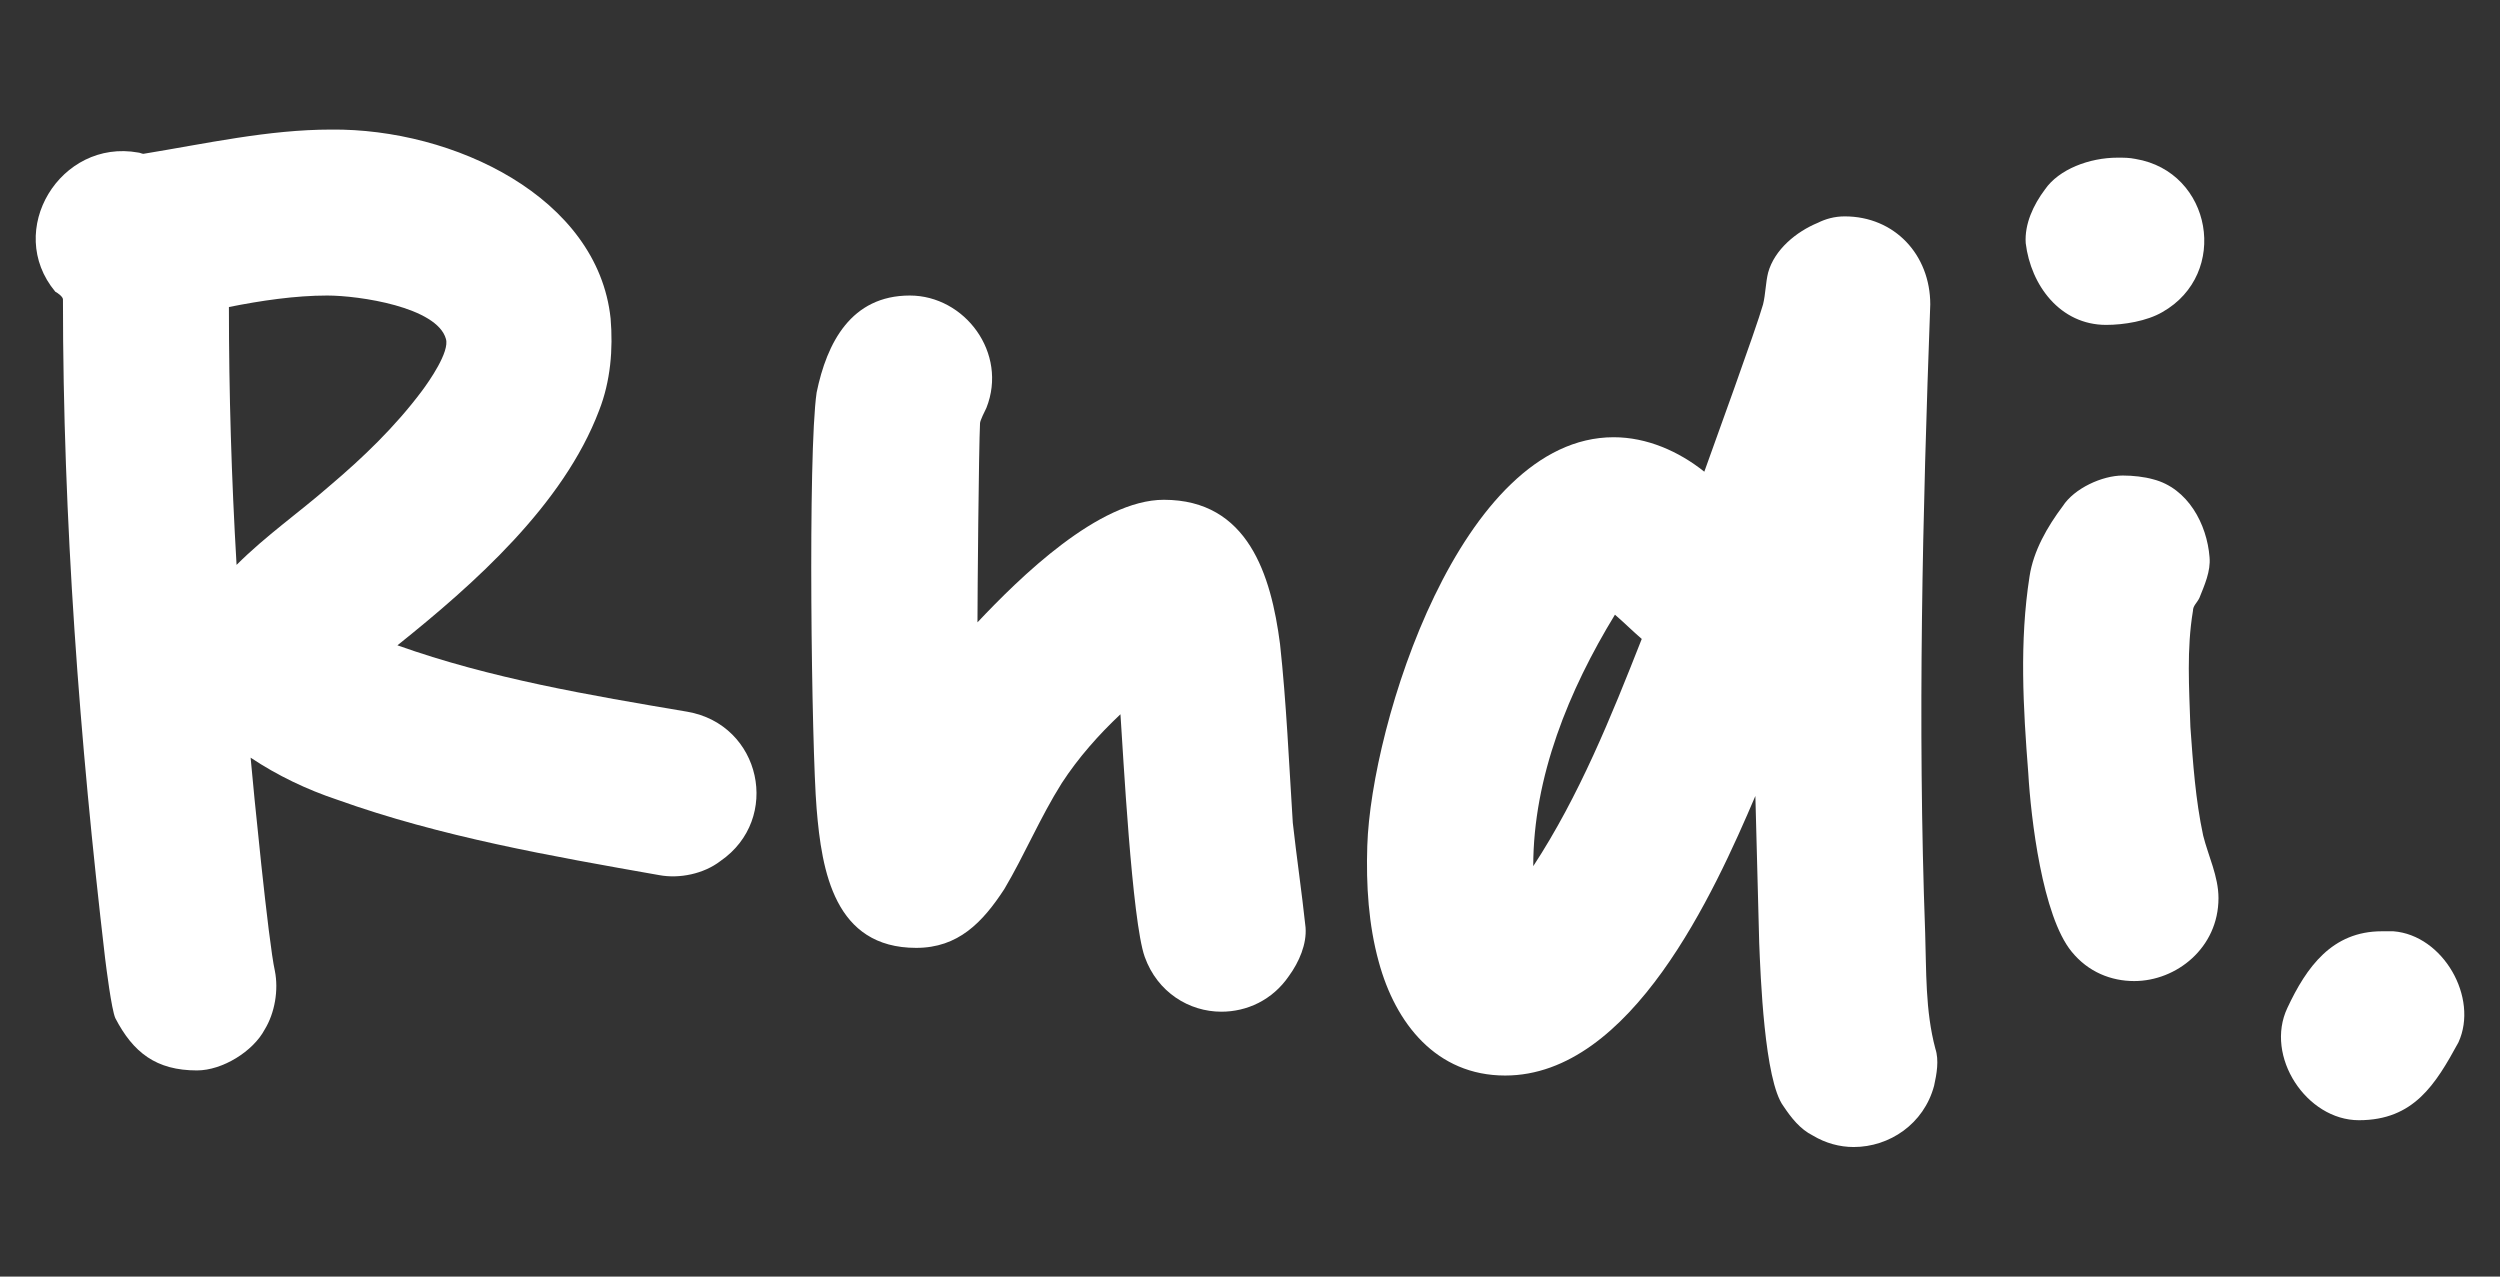
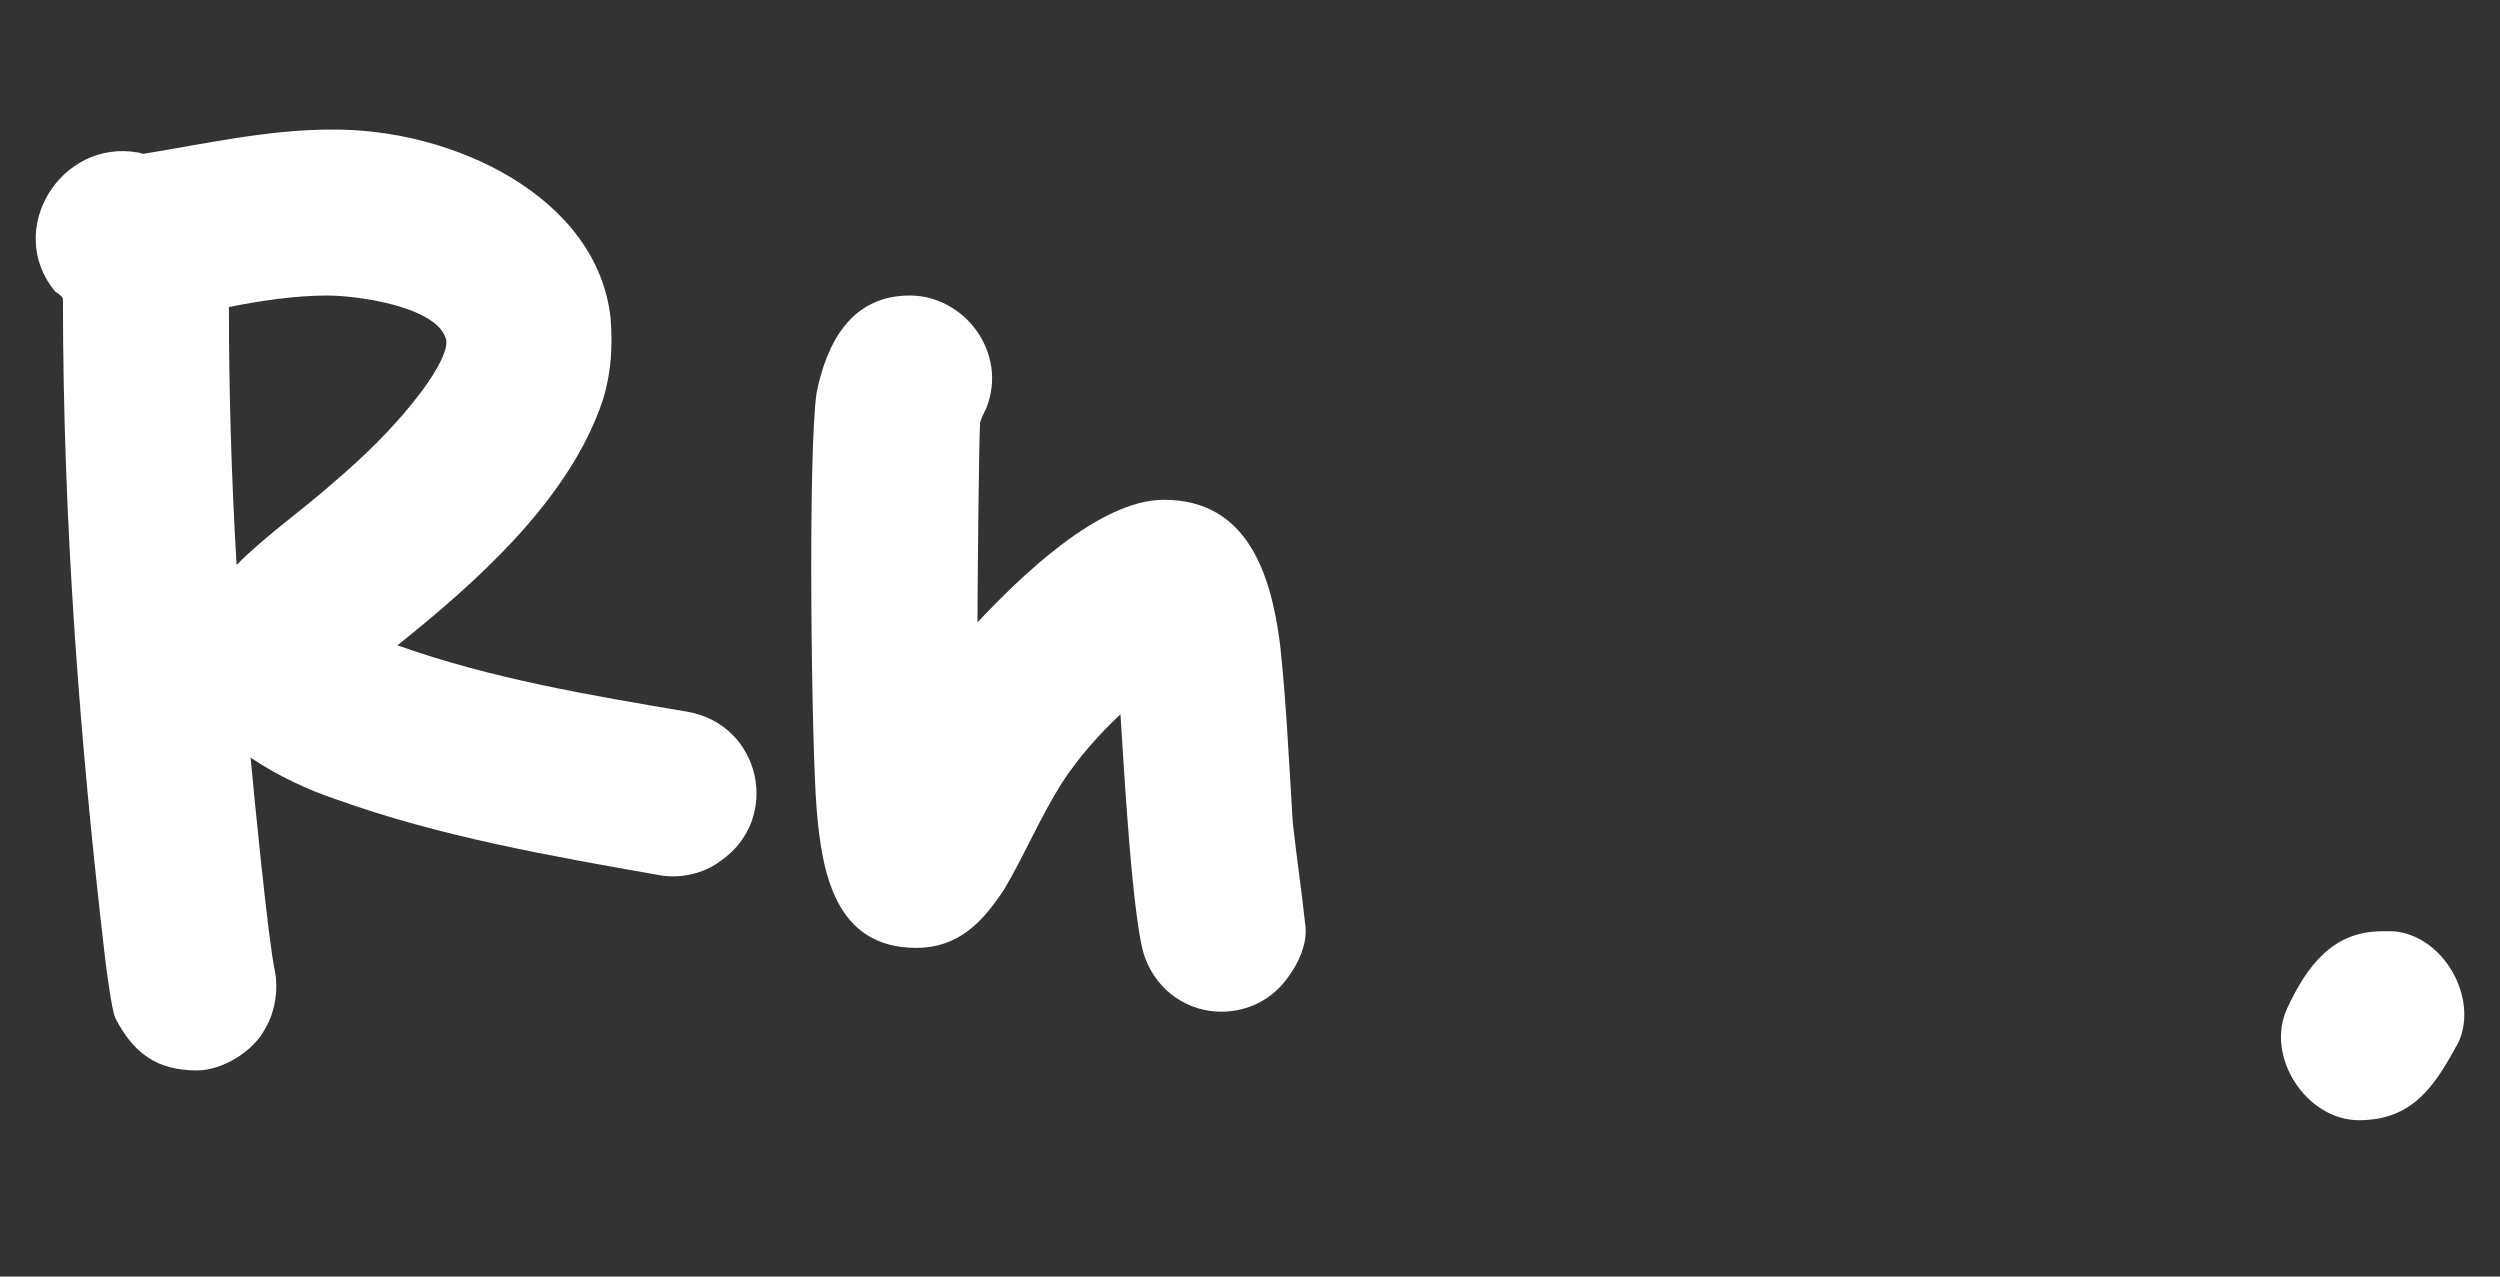
<svg xmlns="http://www.w3.org/2000/svg" width="94" height="48" viewBox="0 0 94 48" fill="none">
  <rect x="0" y="0" width="94" height="48" fill="#333333" stroke="none" />
  <path d="M92.438 39.192C91.574 40.776 90.758 42.12 88.694 42.12C86.726 42.12 85.142 39.72 86.006 37.896C86.726 36.36 87.686 35.016 89.558 35.016C89.702 35.016 89.846 35.016 89.99 35.016C91.862 35.16 93.206 37.512 92.438 39.192Z" fill="white" />
-   <path d="M81.303 11.736C80.727 12.072 79.863 12.216 79.191 12.216C77.463 12.216 76.359 10.728 76.167 9.144C76.119 8.424 76.455 7.704 76.887 7.128C77.415 6.36 78.567 5.928 79.623 5.928C79.863 5.928 80.055 5.928 80.295 5.976C83.175 6.456 83.847 10.296 81.303 11.736ZM83.415 33.768C83.415 35.64 81.831 36.888 80.247 36.888C79.383 36.888 78.519 36.552 77.895 35.784C76.791 34.44 76.359 30.744 76.263 29.064C76.071 26.616 75.927 24.12 76.311 21.672C76.455 20.712 76.983 19.8 77.559 19.032C77.991 18.36 79.047 17.88 79.815 17.88C80.199 17.88 80.631 17.928 80.967 18.024C82.263 18.36 82.983 19.704 83.079 20.952C83.127 21.48 82.887 22.008 82.695 22.488C82.599 22.68 82.455 22.776 82.455 22.968C82.215 24.408 82.311 25.848 82.359 27.336C82.455 28.68 82.551 30.072 82.839 31.416C83.031 32.184 83.415 32.952 83.415 33.768Z" fill="white" />
-   <path d="M72.722 40.824C72.338 42.264 71.042 43.128 69.698 43.128C69.17 43.128 68.642 42.984 68.162 42.696C67.682 42.456 67.346 42.024 67.058 41.592C66.338 40.632 66.194 36.648 66.146 35.448C66.098 33.624 66.05 31.752 66.002 29.928C64.466 33.528 61.346 40.44 56.594 40.44C54.002 40.44 52.466 38.472 51.842 36.168C51.458 34.776 51.362 33.288 51.41 31.8C51.554 27.24 54.914 16.44 60.674 16.44C61.922 16.44 63.122 16.968 64.082 17.736C64.37 16.92 66.05 12.312 66.29 11.448C66.386 11.064 66.386 10.632 66.482 10.248C66.722 9.384 67.538 8.712 68.354 8.376C68.642 8.232 68.978 8.136 69.362 8.136C71.234 8.136 72.578 9.576 72.578 11.448C72.29 19.32 72.098 27.192 72.386 35.064C72.434 36.504 72.386 37.992 72.77 39.432C72.914 39.864 72.818 40.392 72.722 40.824ZM60.722 23.112C58.994 25.944 57.65 29.208 57.65 32.568C59.378 29.928 60.578 26.952 61.73 24.024C61.394 23.736 61.058 23.4 60.722 23.112Z" fill="white" />
  <path d="M48.465 36.696C47.841 37.608 46.881 38.04 45.921 38.04C44.721 38.04 43.521 37.32 43.041 35.976C42.561 34.632 42.225 28.248 42.129 26.856C41.313 27.624 40.545 28.488 39.921 29.448C39.105 30.744 38.529 32.136 37.761 33.432C36.945 34.68 36.033 35.64 34.449 35.64C31.377 35.64 30.897 32.76 30.705 30.408C30.513 28.104 30.369 17.064 30.705 14.76C31.089 12.888 32.001 11.112 34.209 11.112C36.273 11.112 37.905 13.272 37.089 15.336C37.041 15.432 36.849 15.816 36.849 15.912C36.801 16.872 36.753 22.44 36.753 23.4C38.337 21.72 41.313 18.792 43.761 18.792C46.929 18.792 47.793 21.624 48.129 24.216C48.369 26.424 48.465 28.68 48.609 30.936C48.753 32.232 48.945 33.528 49.089 34.872C49.137 35.496 48.849 36.168 48.465 36.696Z" fill="white" />
  <path d="M9.951 38.712C9.519 39.528 8.367 40.248 7.407 40.248C5.871 40.248 5.007 39.576 4.335 38.28C4.191 37.944 3.999 36.408 3.951 36.024C2.991 27.816 2.367 19.56 2.367 11.256C2.367 11.16 2.175 11.016 2.079 10.968C0.159 8.664 2.271 5.208 5.199 5.736C5.247 5.736 5.343 5.784 5.391 5.784C7.743 5.4 10.095 4.872 12.447 4.872C17.055 4.824 22.479 7.416 22.959 11.976C23.055 13.128 22.959 14.328 22.527 15.432C21.183 18.984 17.823 21.96 14.943 24.264C18.447 25.512 22.143 26.136 25.839 26.76C28.623 27.24 29.391 30.792 27.087 32.376C26.463 32.856 25.551 33.048 24.783 32.904C20.703 32.184 16.575 31.464 12.687 30.072C11.535 29.688 10.431 29.16 9.423 28.488C9.519 29.592 10.095 35.448 10.335 36.504C10.479 37.224 10.335 38.088 9.951 38.712ZM8.607 11.544C8.607 14.76 8.703 17.976 8.895 21.24C9.999 20.136 11.247 19.272 12.399 18.264C13.647 17.208 14.847 16.056 15.855 14.712C16.143 14.328 16.911 13.224 16.767 12.744C16.431 11.544 13.503 11.112 12.303 11.112C11.103 11.112 9.807 11.304 8.607 11.544Z" fill="white" />
</svg>